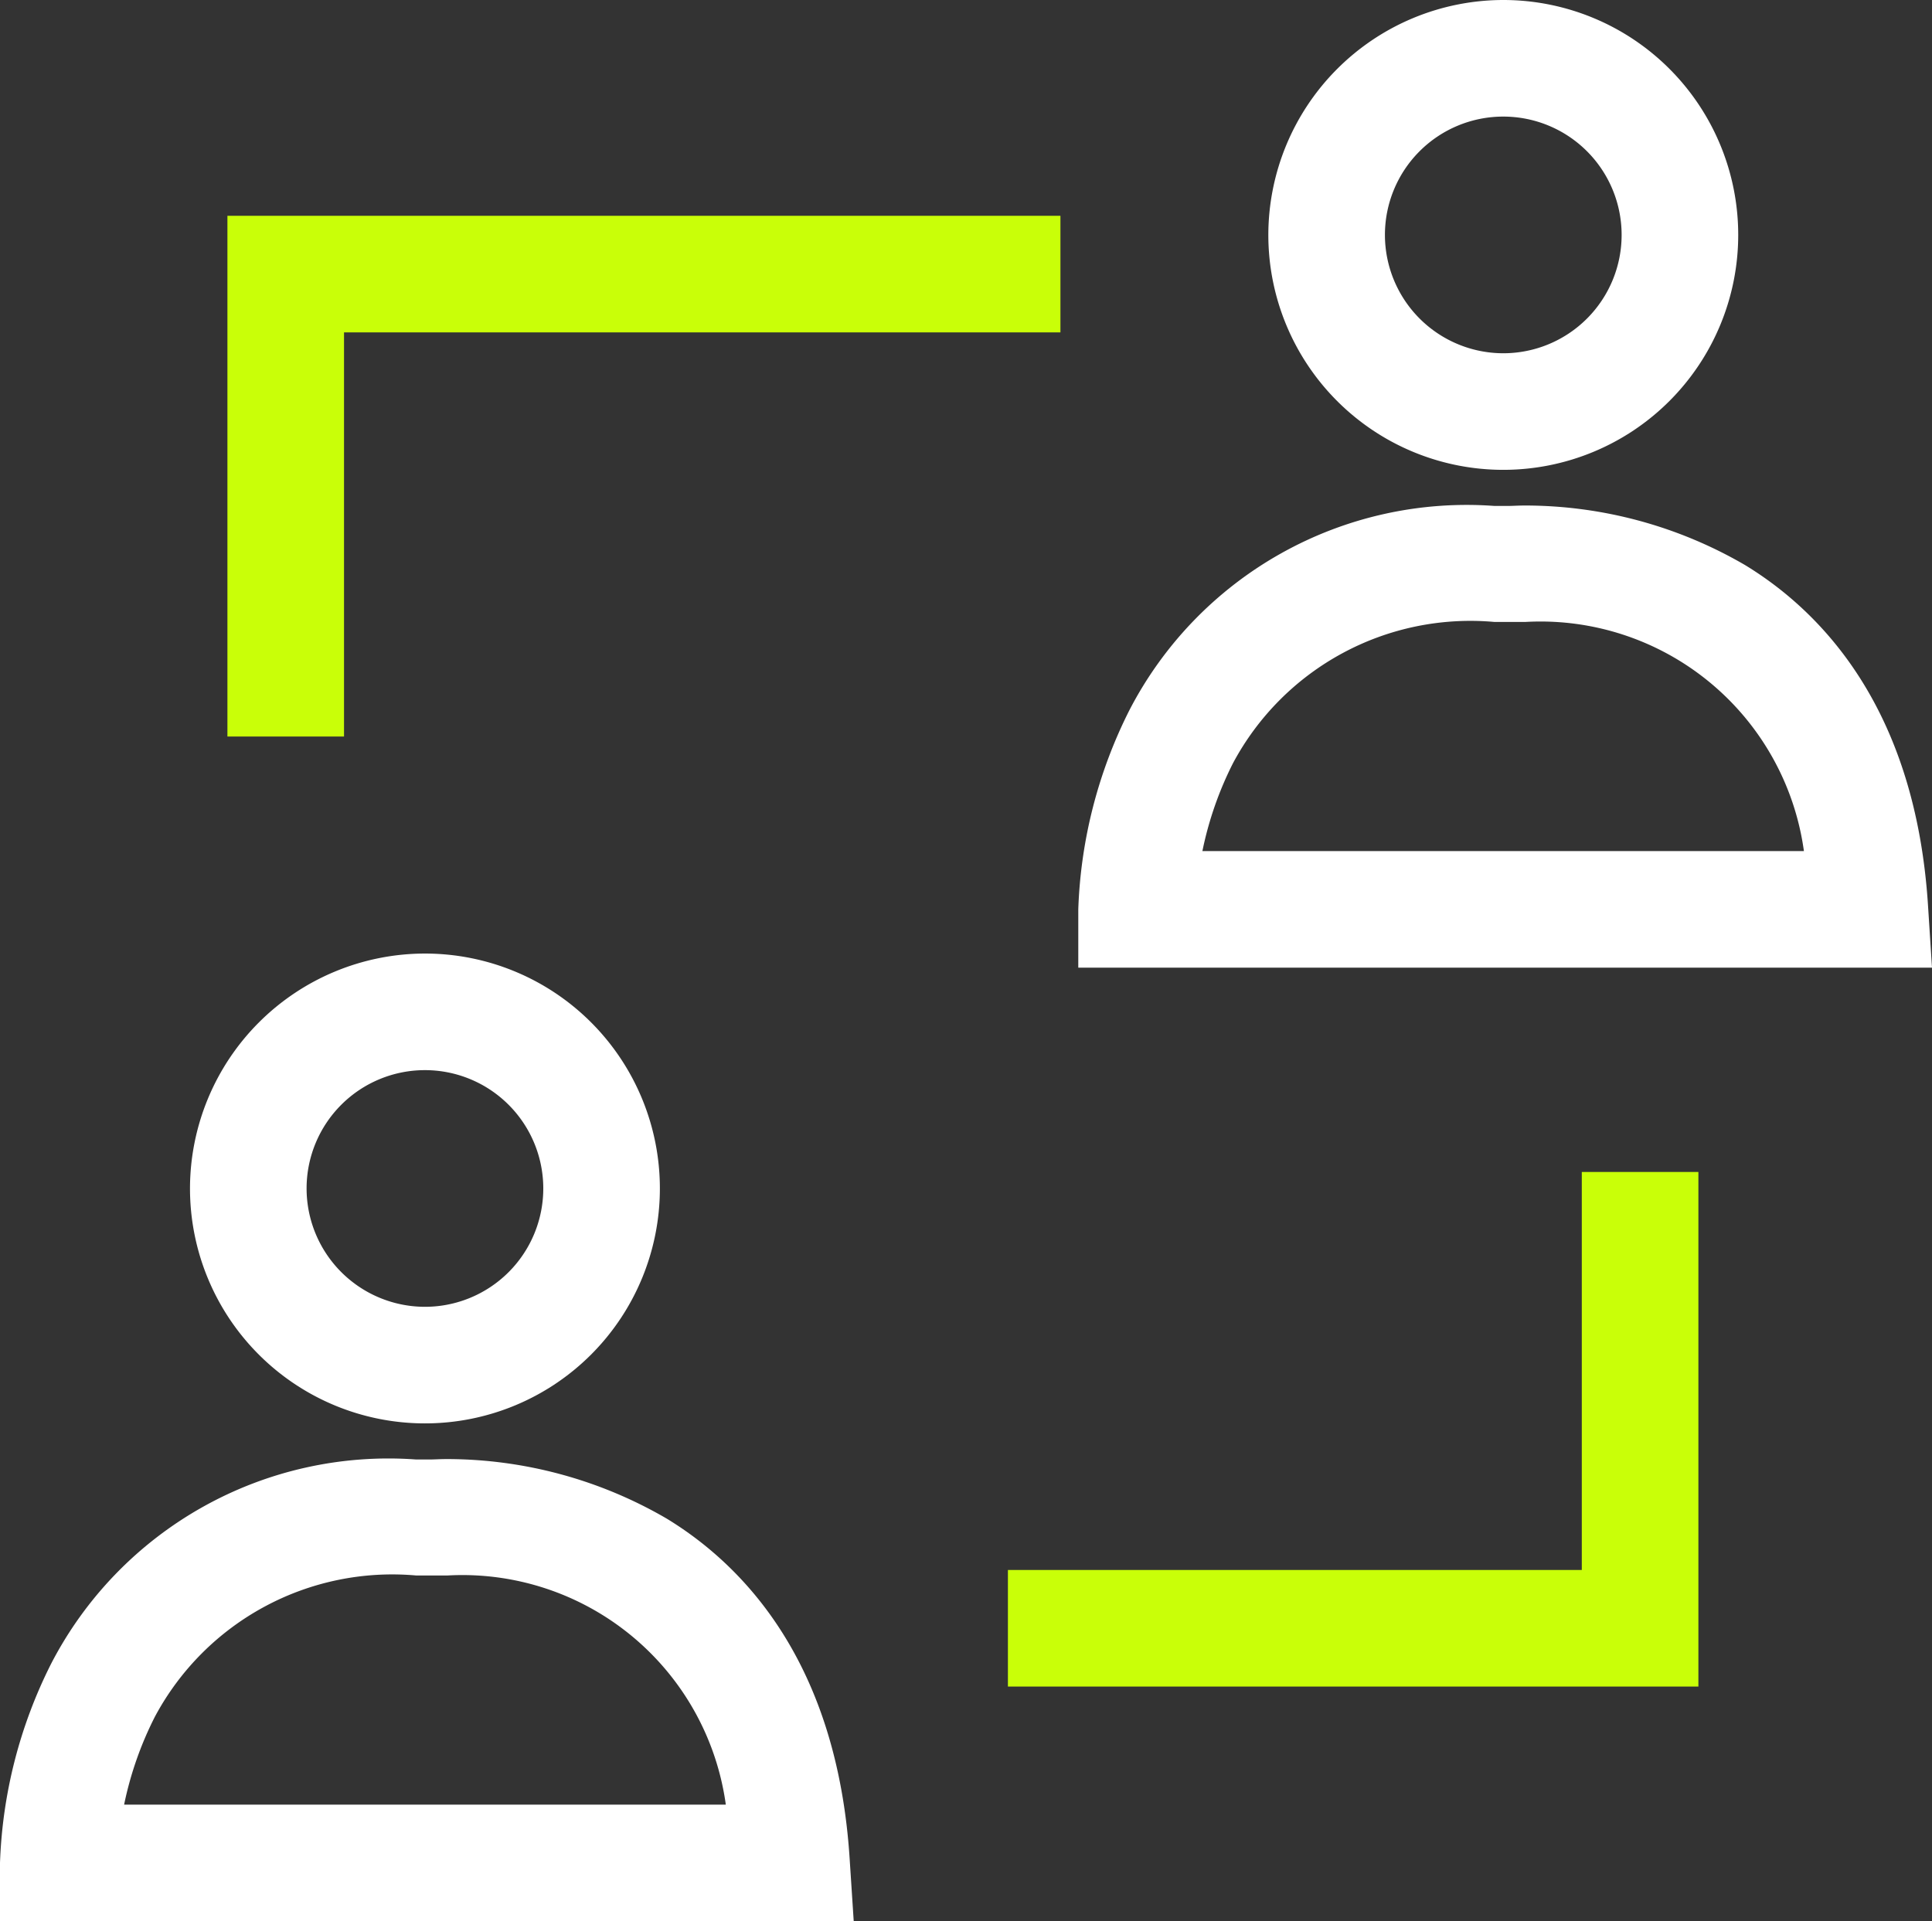
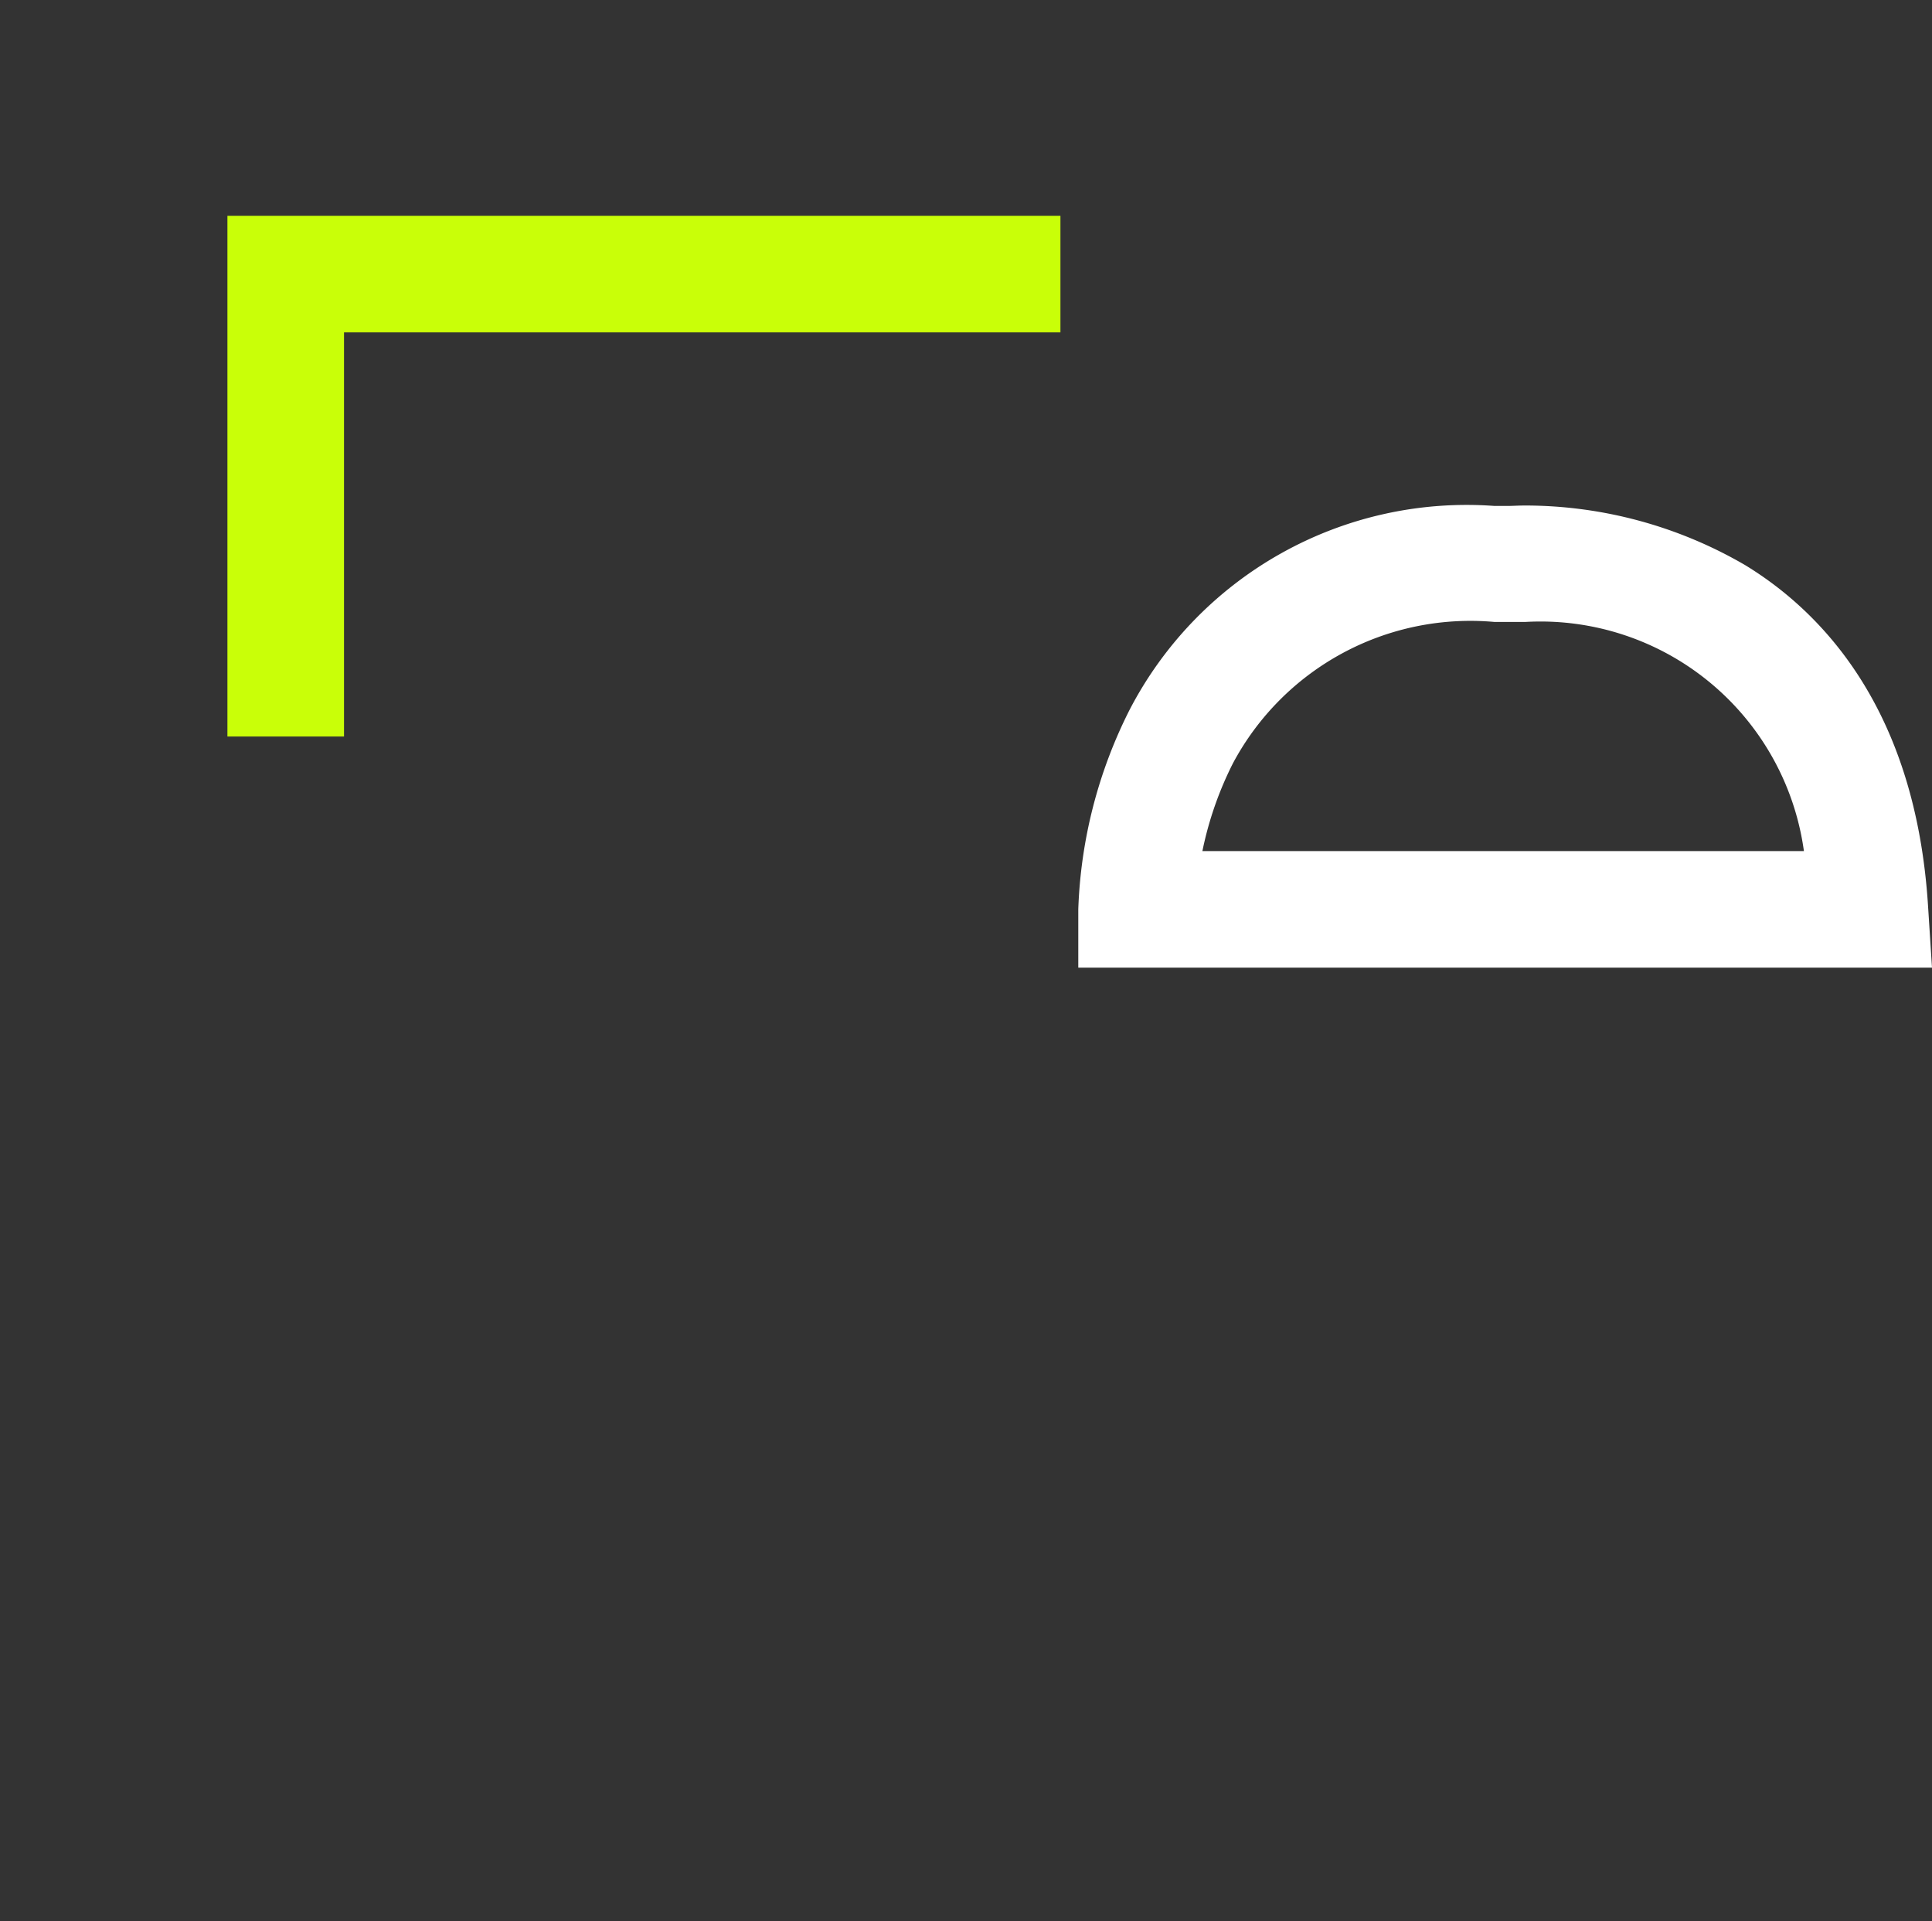
<svg xmlns="http://www.w3.org/2000/svg" width="33.14" height="32.957" viewBox="0 0 33.14 32.957">
  <rect x="0" y="0" width="33.14" height="32.957" fill="#333333" stroke="none" />
  <g transform="translate(-4891 1653.735)">
    <g transform="translate(4870.65 -1677.015)">
      <path d="M307.554,158.966H292.91v-1a8.194,8.194,0,0,1,.879-3.421,6.513,6.513,0,0,1,6.255-3.5h.258c.059,0,.155-.007.283-.007a7.5,7.5,0,0,1,3.763,1.022c1.313.8,2.924,2.464,3.138,5.846Zm-12.515-2h10.318a4.562,4.562,0,0,0-4.772-3.931c-.117,0-.184,0-.185,0l-.056,0-.052,0h-.248a4.616,4.616,0,0,0-4.479,2.421A5.986,5.986,0,0,0,295.039,156.966Z" transform="translate(-254.064 -119.086)" fill="#fff" />
-       <path d="M3.03-1A4.03,4.03,0,1,1-1,3.03,4.035,4.035,0,0,1,3.03-1Zm0,6.06A2.03,2.03,0,1,0,1,3.03,2.032,2.032,0,0,0,3.03,5.06Z" transform="translate(43.106 24.28)" fill="#fff" />
-       <path d="M34.994,400.006H20.35v-1a8.2,8.2,0,0,1,.879-3.421,6.514,6.514,0,0,1,6.255-3.5h.258c.059,0,.155-.007.282-.007a7.5,7.5,0,0,1,3.763,1.022c1.313.8,2.924,2.464,3.138,5.846Zm-12.515-2H32.8a4.562,4.562,0,0,0-4.772-3.931c-.117,0-.184,0-.185,0l-.056,0-.052,0h-.248a4.616,4.616,0,0,0-4.479,2.421A5.985,5.985,0,0,0,22.479,398.006Z" transform="translate(0 -343.768)" fill="#fff" />
-       <path d="M3.03-1A4.03,4.03,0,1,1-1,3.03,4.035,4.035,0,0,1,3.03-1Zm0,6.06A2.03,2.03,0,1,0,1,3.03,2.032,2.032,0,0,0,3.03,5.06Z" transform="translate(24.609 40.638)" fill="#fff" />
-       <path d="M273.224,314.638H261.38v-2h9.844V305.81h2Z" transform="translate(-223.741 -262.425)" fill="#c9ff08" />
      <path d="M79.83,86.763h-2V77.83H92.119v2H79.83Z" transform="translate(-53.579 -50.848)" fill="#c9ff08" />
    </g>
  </g>
</svg>